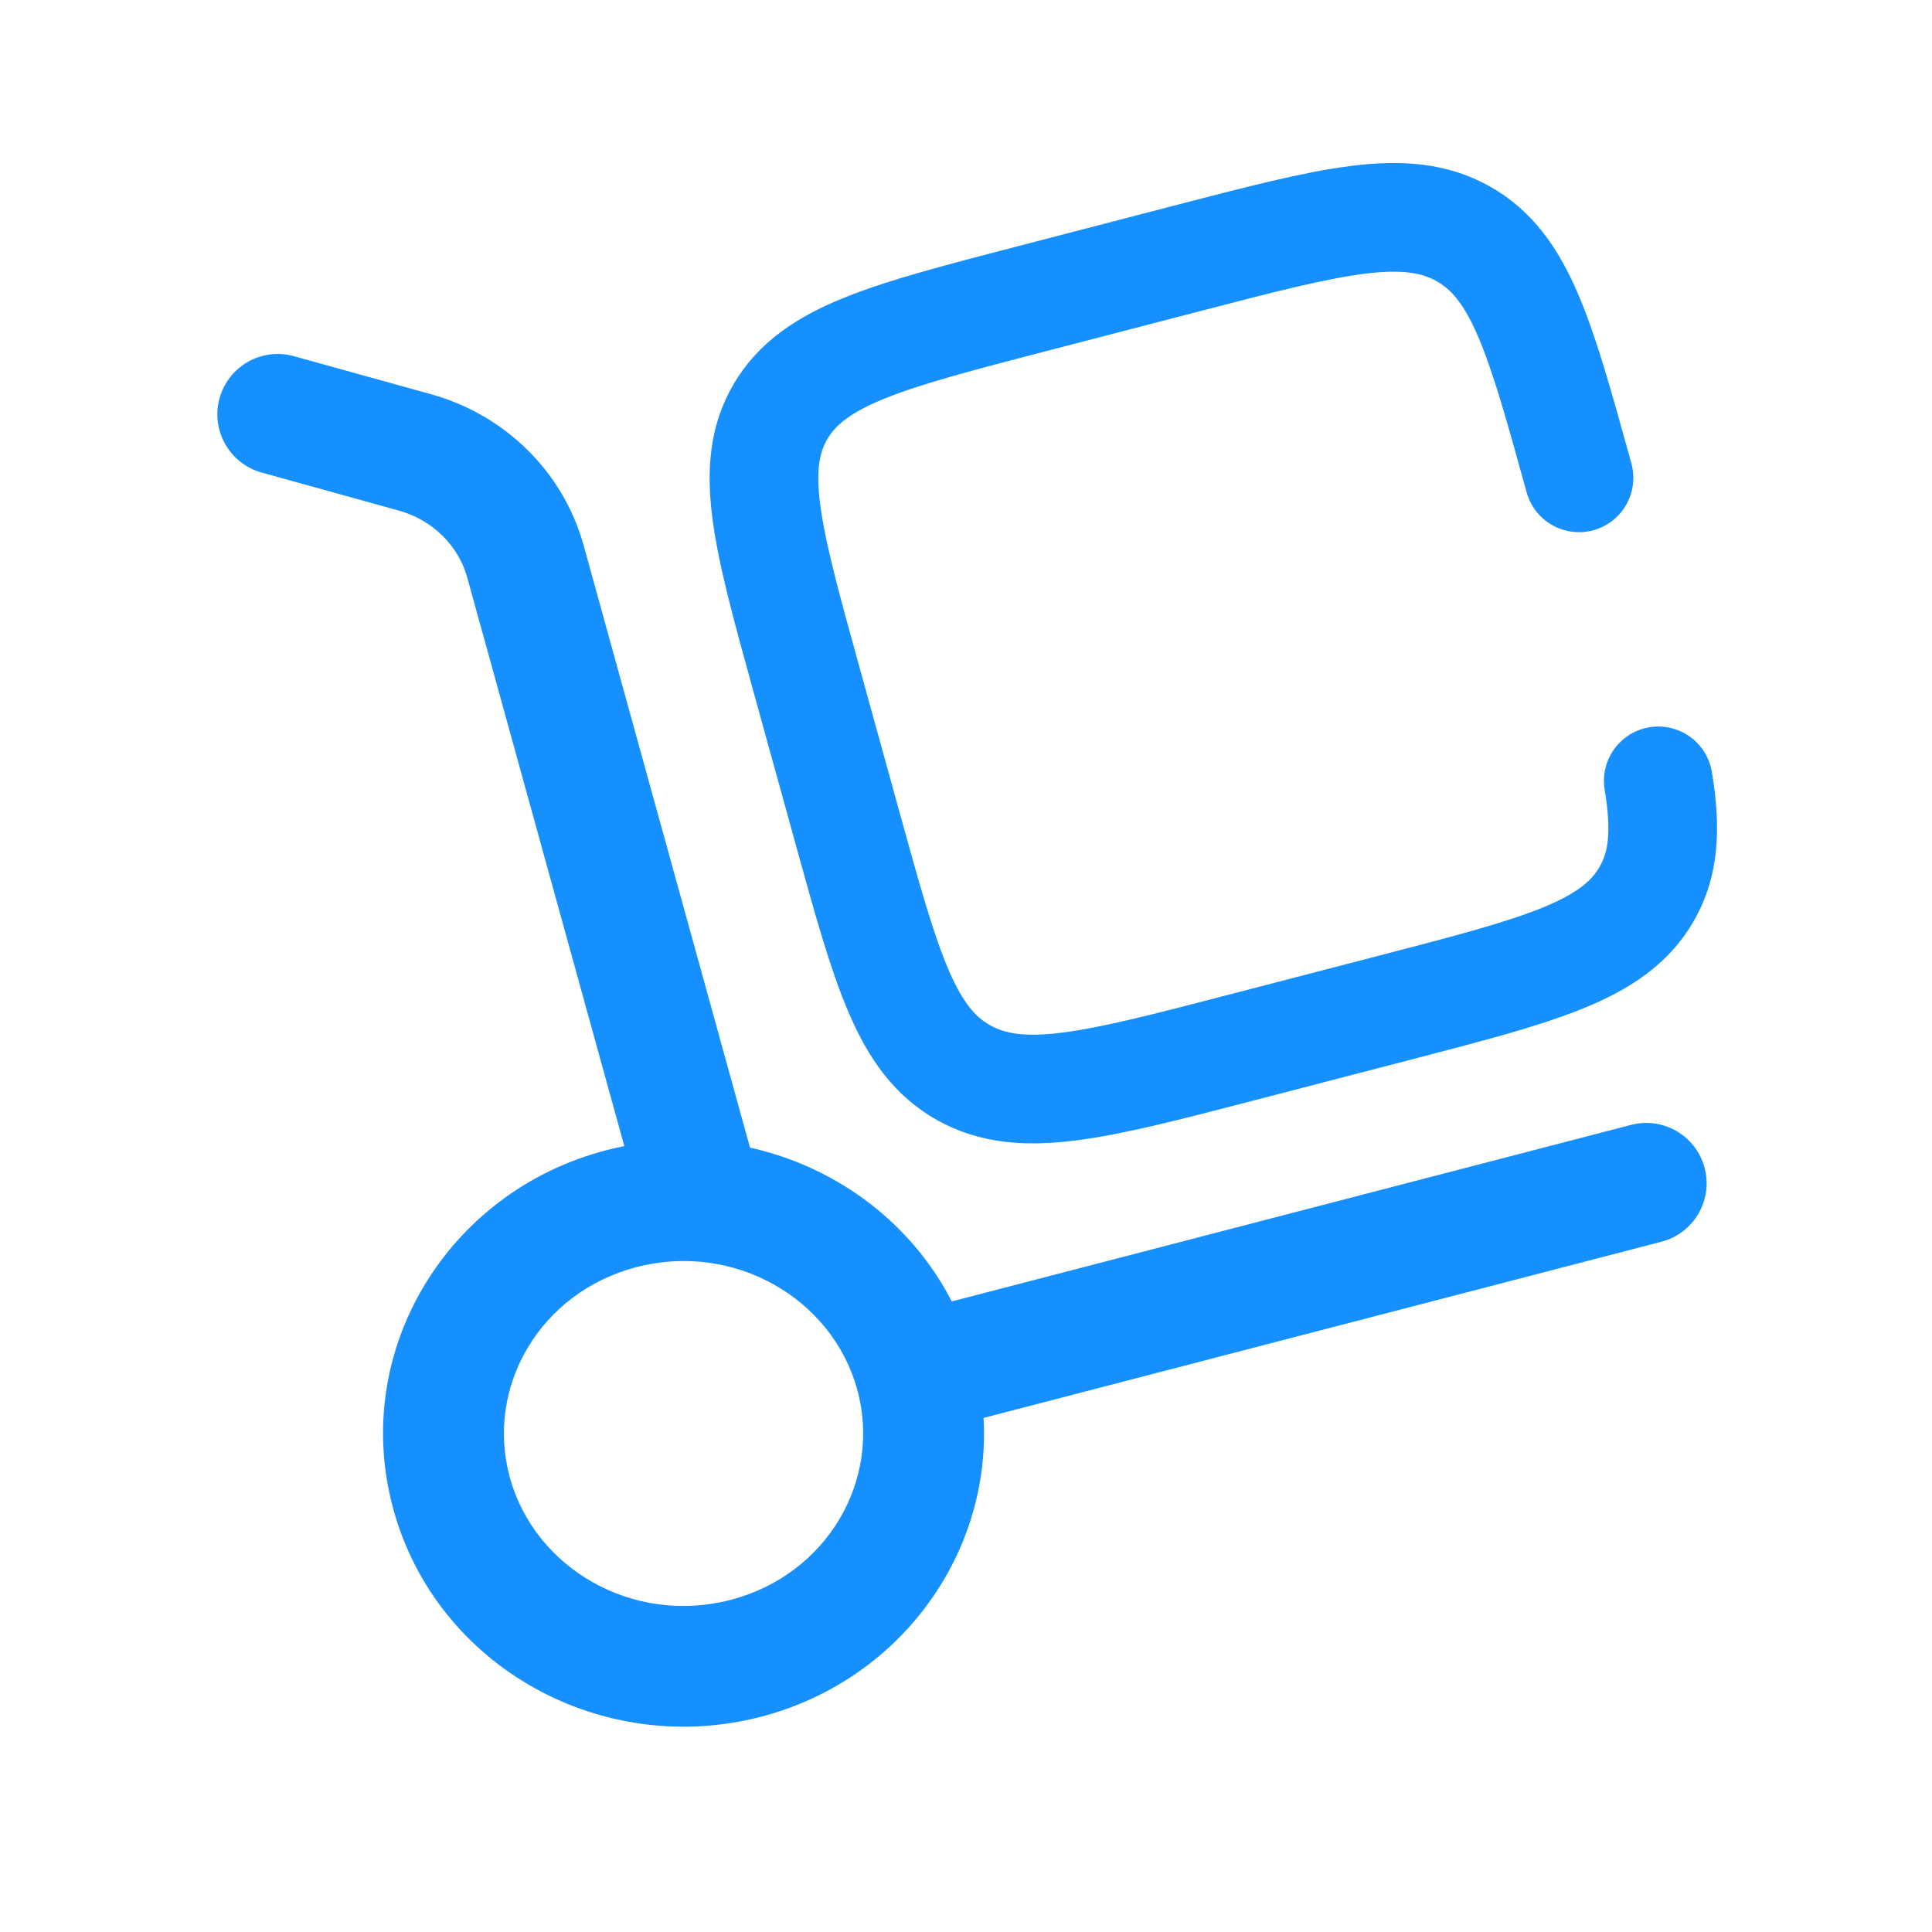
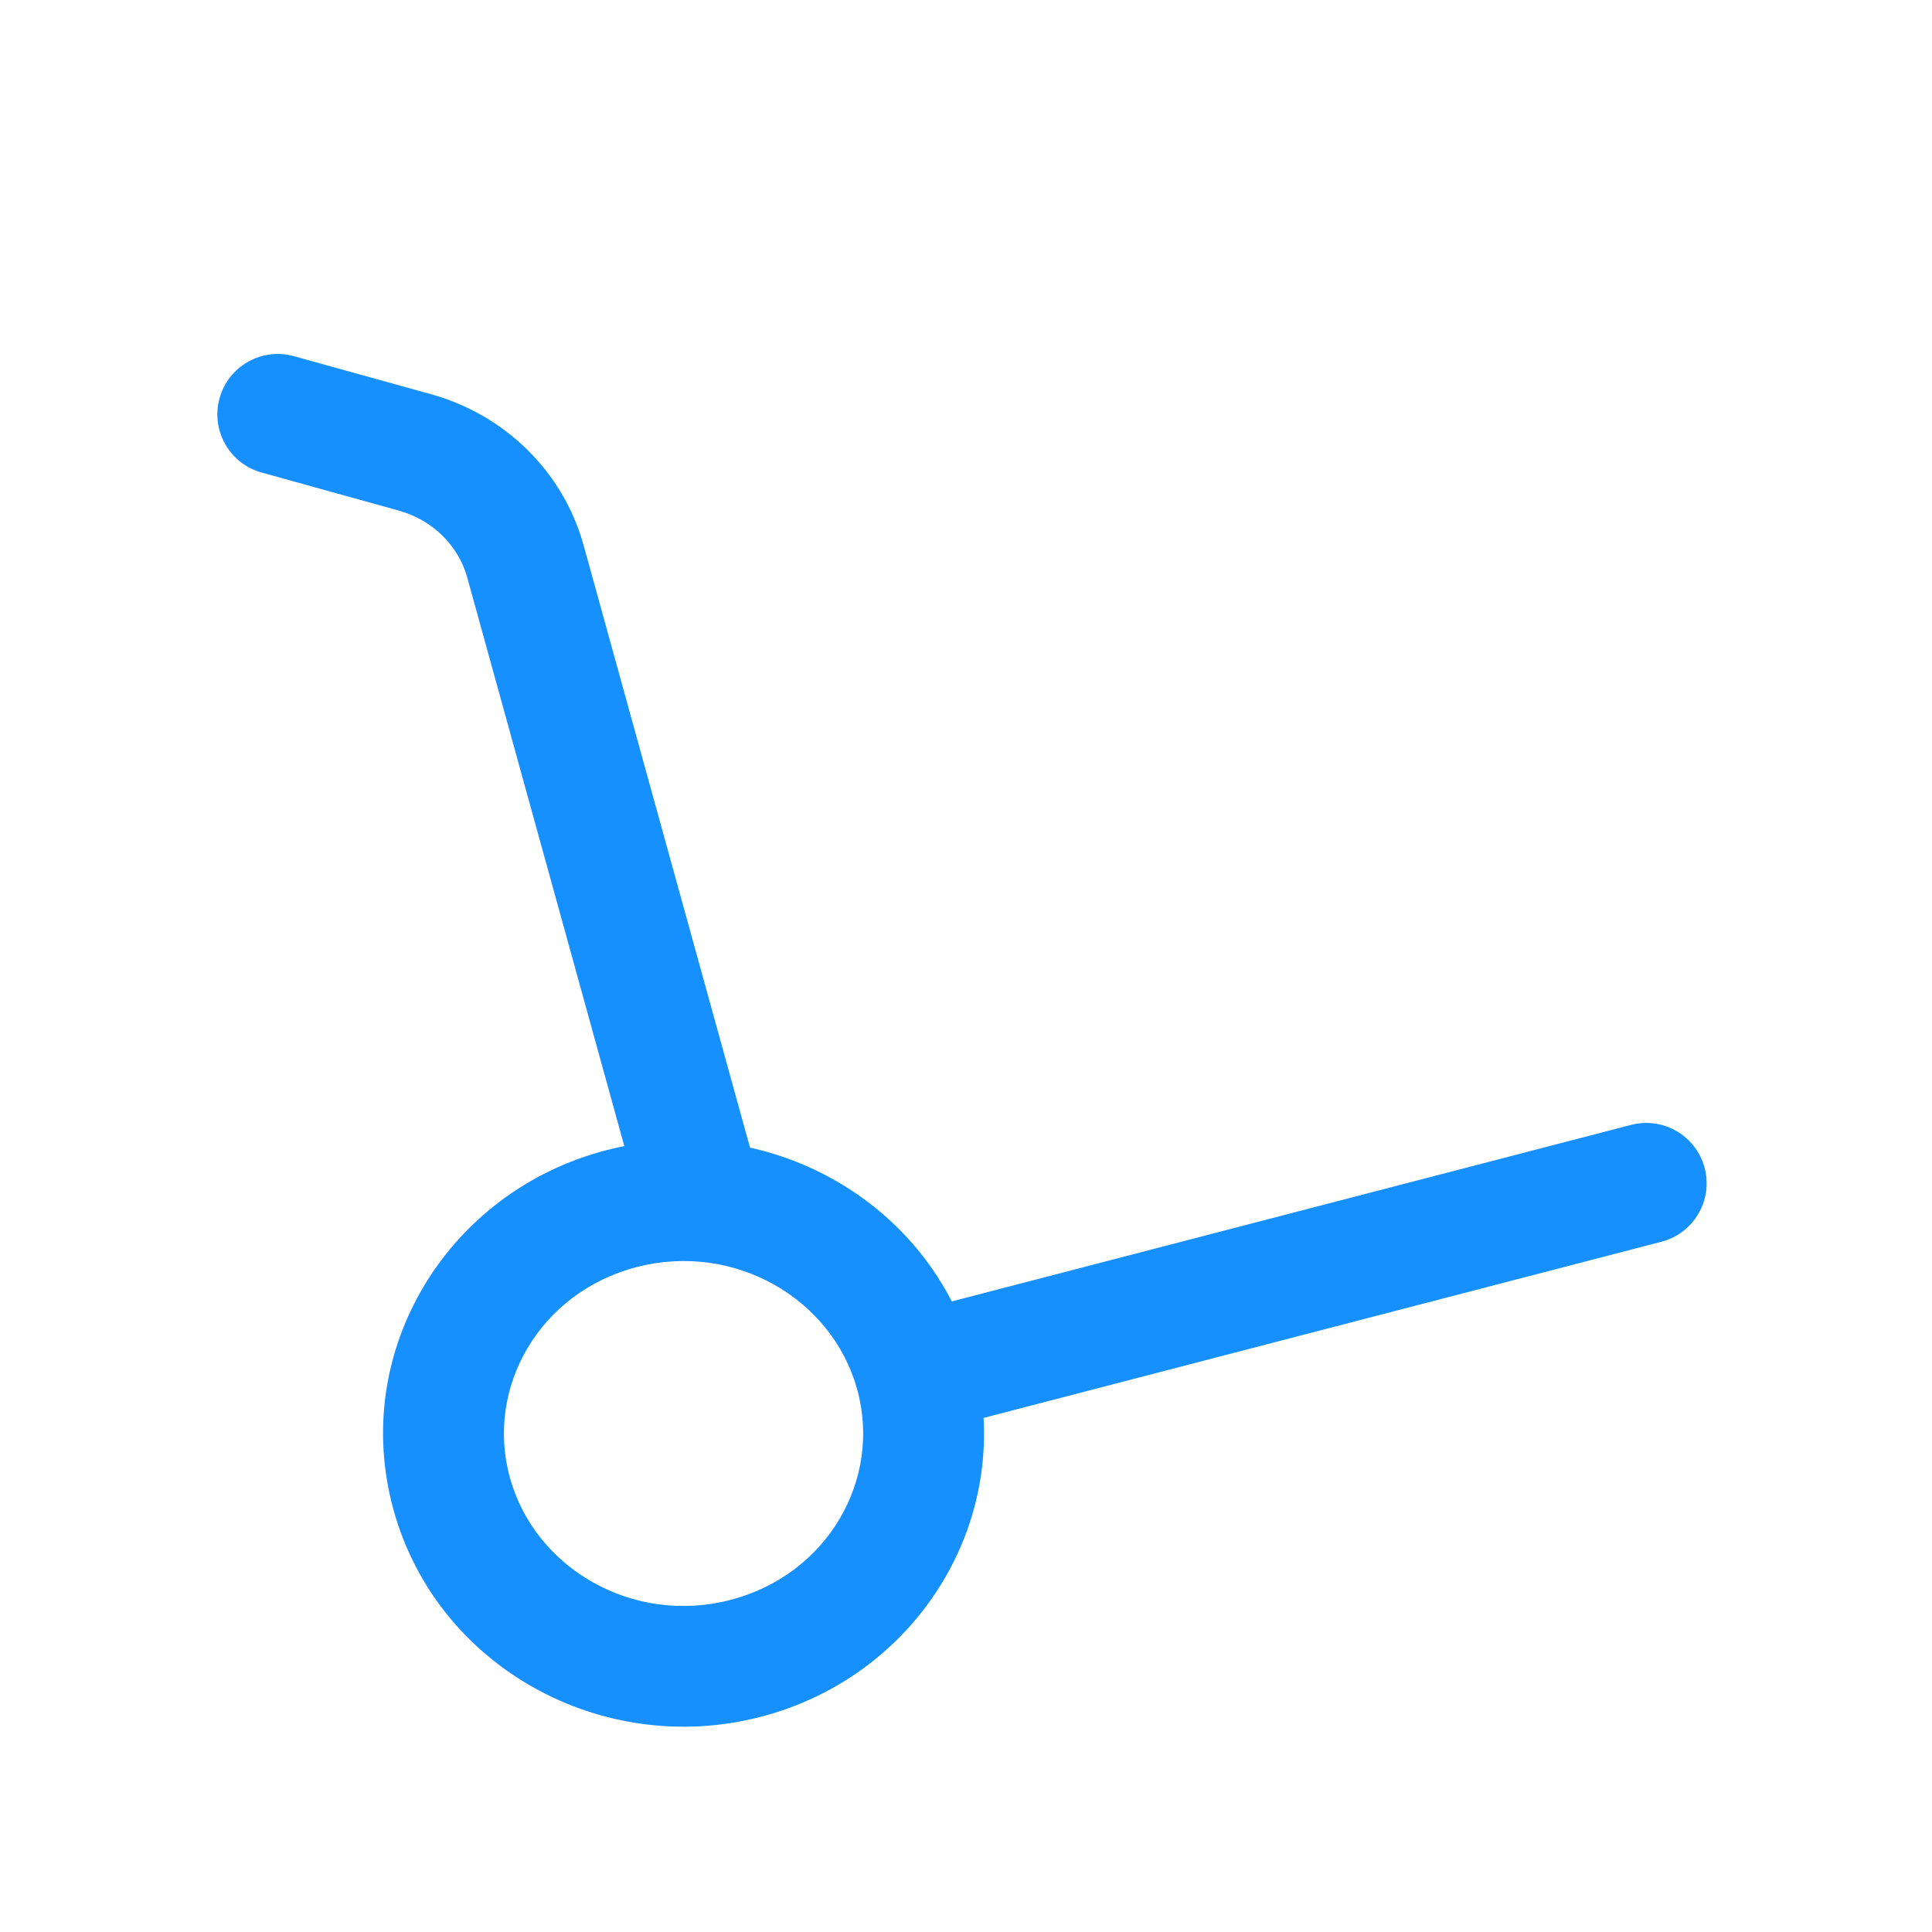
<svg xmlns="http://www.w3.org/2000/svg" width="160" height="160" viewBox="0 0 160 160" fill="none">
  <path d="M53.043 99.765C53.778 102.426 56.532 103.988 59.194 103.253C61.856 102.517 63.417 99.763 62.682 97.101L53.043 99.765ZM24.338 29.497C21.677 28.759 18.922 30.317 18.183 32.978C17.445 35.639 19.004 38.395 21.665 39.133L24.338 29.497ZM137.592 102.836C140.265 102.142 141.869 99.412 141.174 96.739C140.479 94.067 137.75 92.463 135.077 93.158L137.592 102.836ZM70.987 115.059C73.051 122.53 68.52 130.412 60.494 132.498L63.009 142.177C76.189 138.751 84.243 125.493 80.625 112.396L70.987 115.059ZM60.494 132.498C52.416 134.597 44.309 129.909 42.228 122.375L32.589 125.037C36.19 138.071 49.881 145.589 63.009 142.177L60.494 132.498ZM42.228 122.375C40.164 114.903 44.695 107.021 52.721 104.935L50.205 95.257C37.025 98.682 28.971 111.941 32.589 125.037L42.228 122.375ZM52.721 104.935C60.799 102.836 68.905 107.525 70.987 115.059L80.625 112.396C77.025 99.362 63.333 91.845 50.205 95.257L52.721 104.935ZM62.682 97.101L48.334 45.165L38.695 47.828L53.043 99.765L62.682 97.101ZM35.696 32.648L24.338 29.497L21.665 39.133L33.023 42.284L35.696 32.648ZM48.334 45.165C46.646 39.056 41.809 34.344 35.696 32.648L33.023 42.284C35.86 43.072 37.973 45.215 38.695 47.828L48.334 45.165ZM77.063 118.567L137.592 102.836L135.077 93.158L74.548 108.888L77.063 118.567Z" fill="#168FFF" />
-   <path d="M130.766 39.572C127.533 27.868 125.916 22.016 121.163 19.355C116.41 16.693 110.376 18.261 98.309 21.397L85.51 24.723C73.443 27.859 67.409 29.427 64.665 34.038C61.921 38.648 63.537 44.499 66.771 56.203L70.2 68.617C73.433 80.321 75.05 86.173 79.803 88.835C84.557 91.496 90.591 89.928 102.657 86.792L115.457 83.466C127.524 80.33 133.557 78.762 136.301 74.151C137.809 71.619 138.001 68.713 137.331 64.667" stroke="#168FFF" stroke-width="9" stroke-linecap="round" />
</svg>